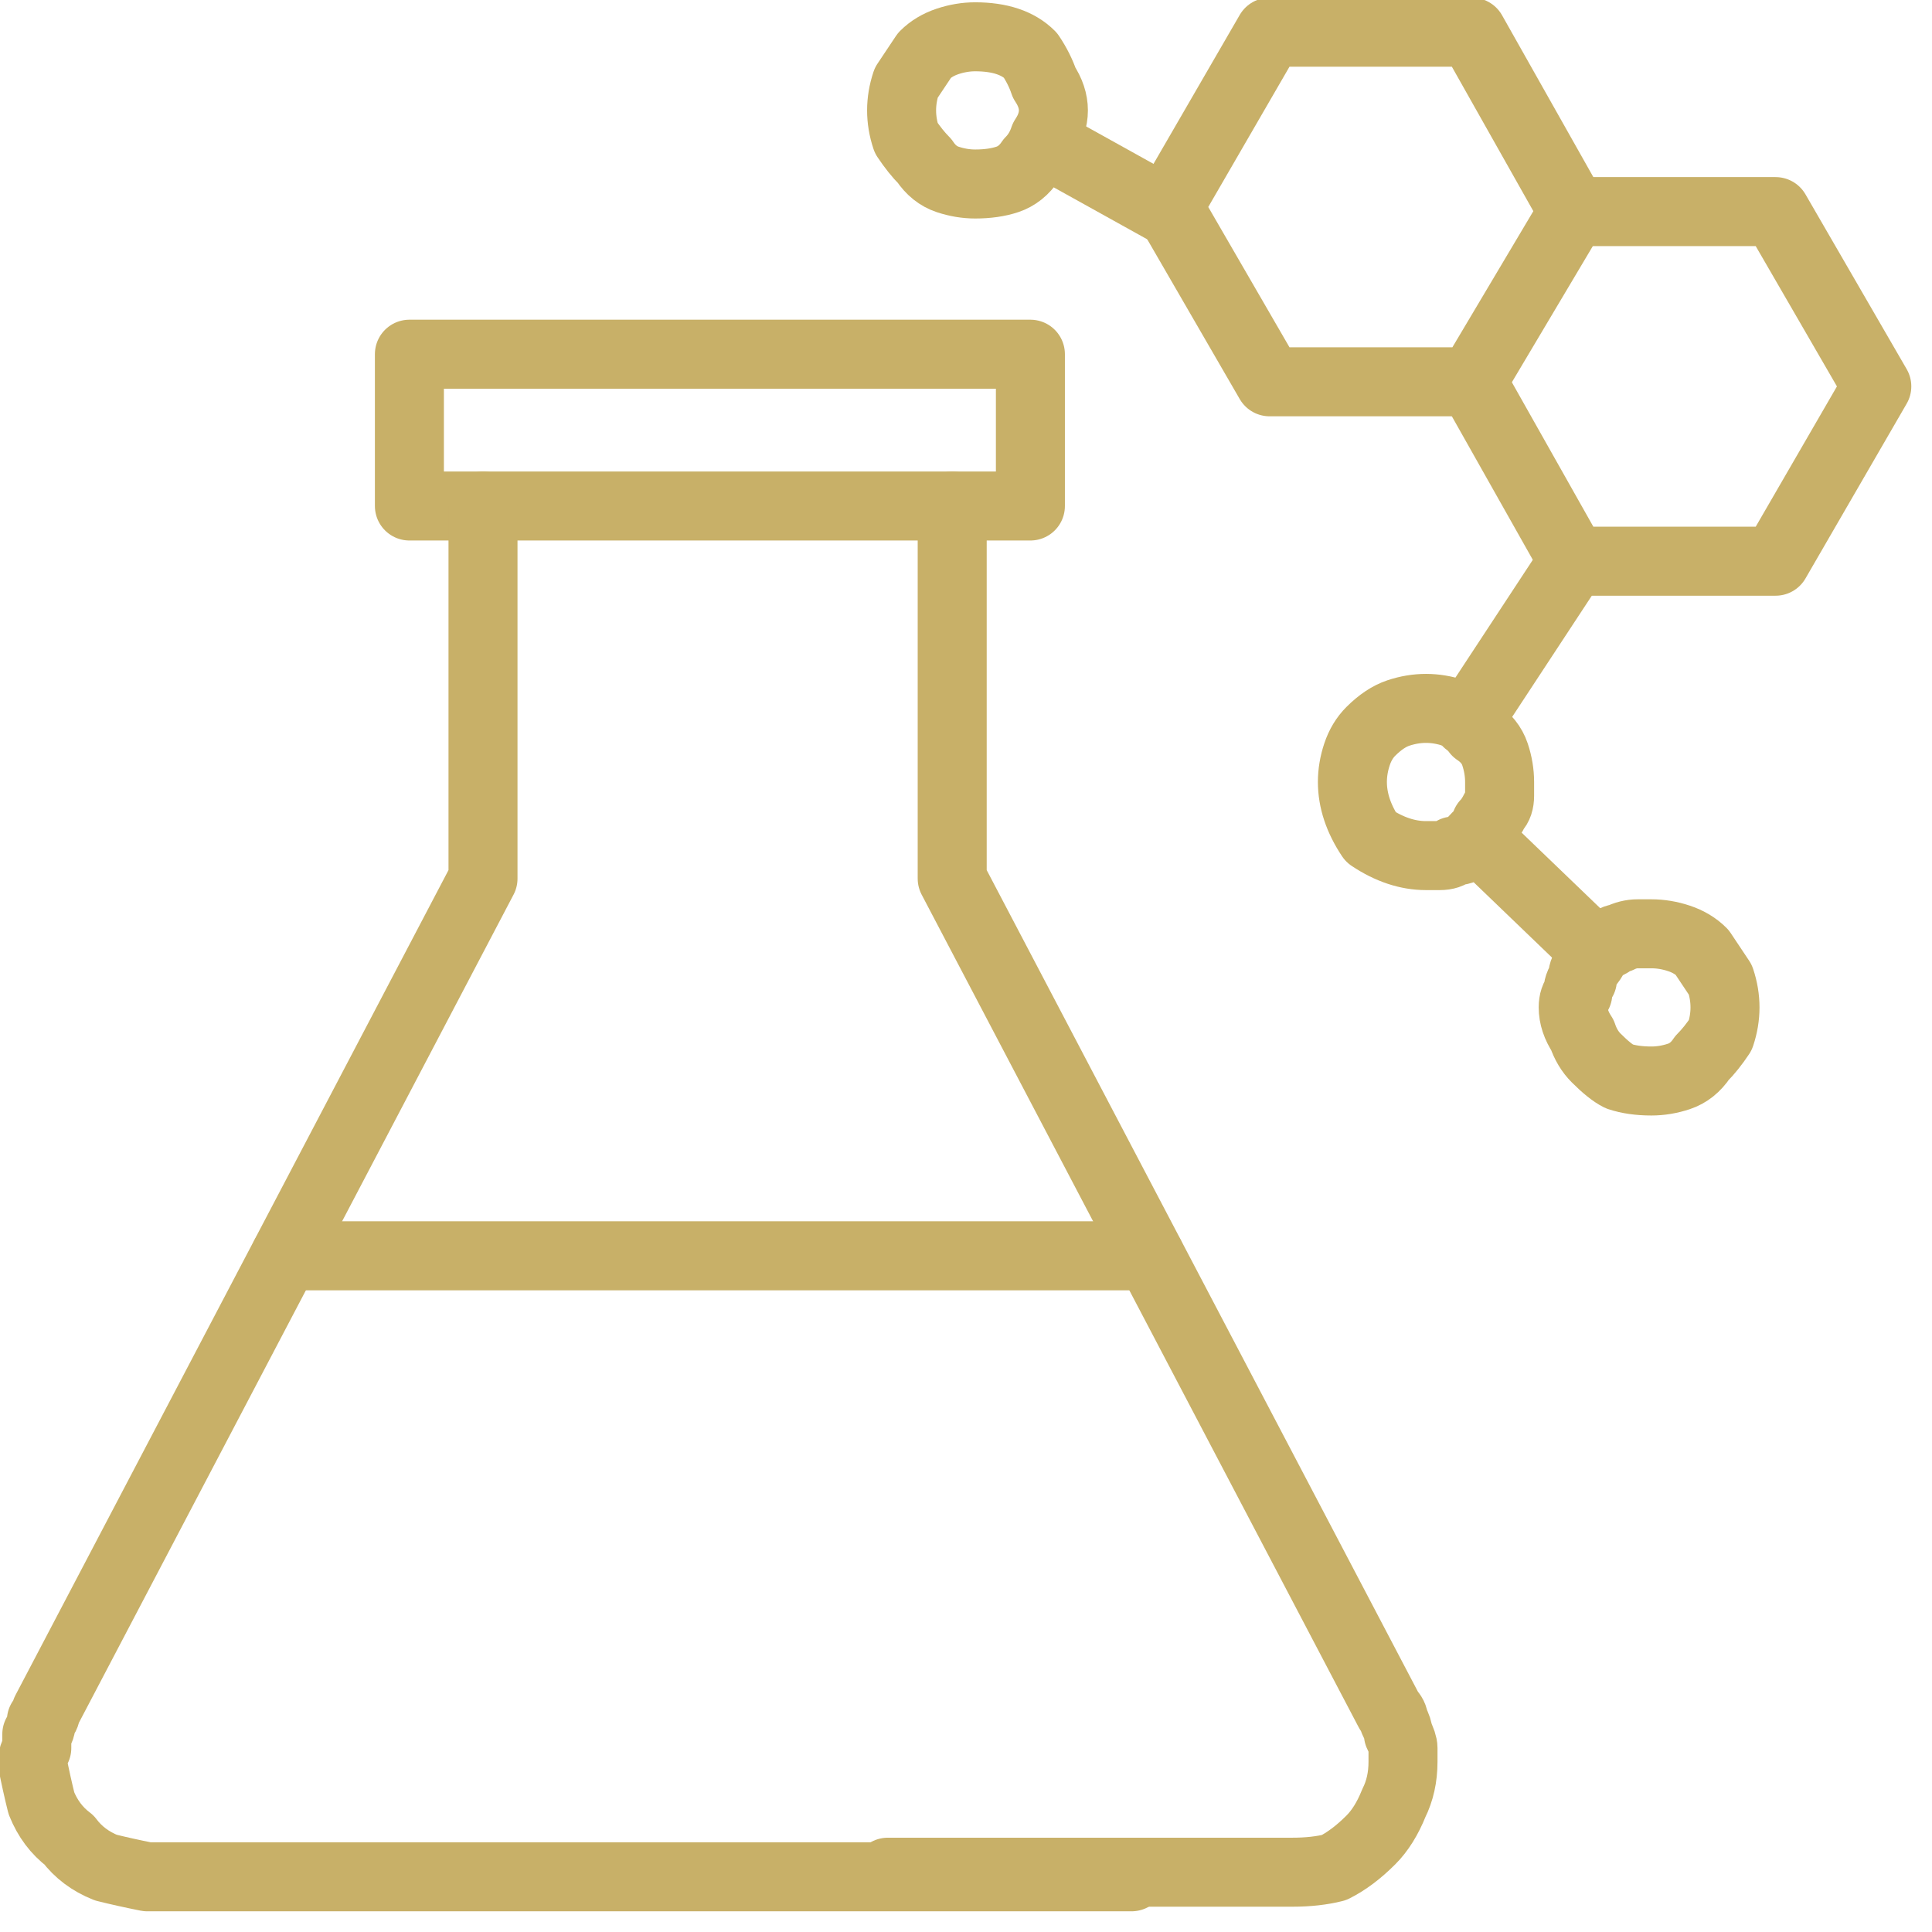
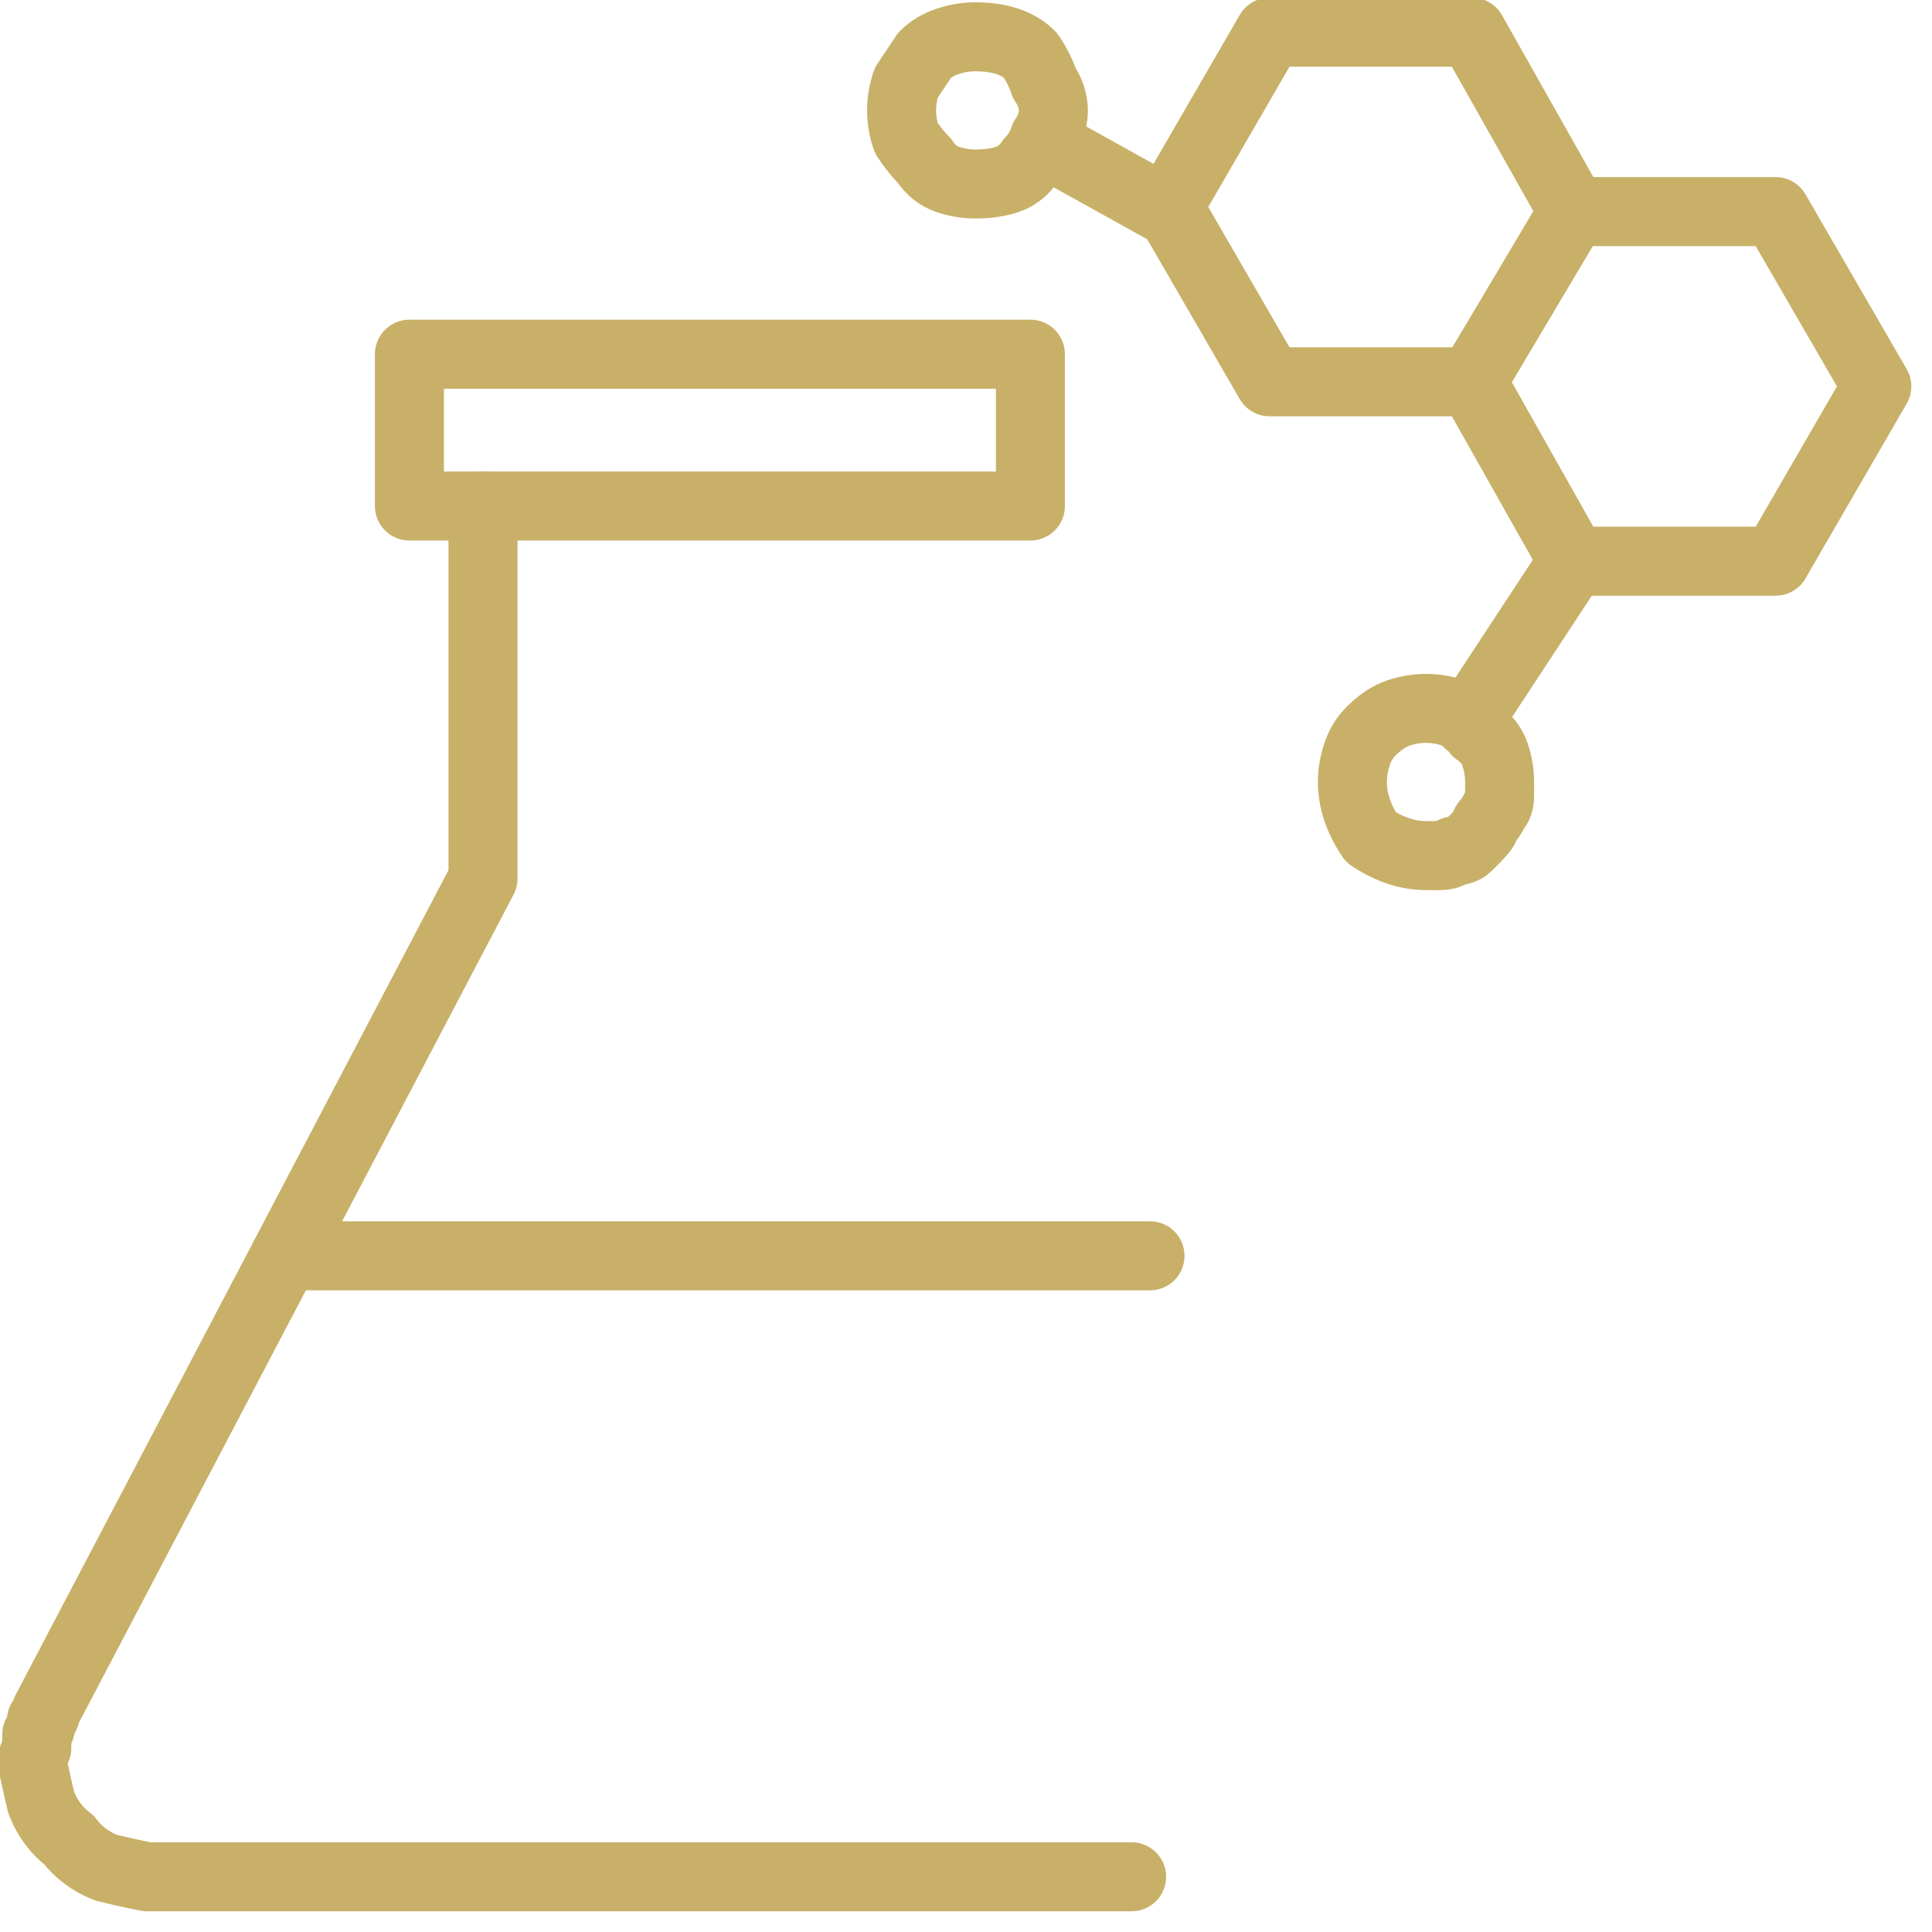
<svg xmlns="http://www.w3.org/2000/svg" version="1.2" viewBox="0 0 42 42" width="42" height="42">
  <title>acdfacli_icon1-svg</title>
  <style>
		.s0 { fill: none;stroke: #c8b068;stroke-linecap: round;stroke-linejoin: round;stroke-width: 1.5 } 
	</style>
  <filter id="f0">
    <feFlood flood-color="#ffcc00" flood-opacity="1" />
    <feBlend mode="normal" in2="SourceGraphic" />
    <feComposite in2="SourceAlpha" operator="in" />
  </filter>
  <g id="Group_5174" filter="url(#f0)">
    <path id="path7405" fill-rule="evenodd" class="s0" d="m10.5 11h-1.6v-3.3h13.5v3.3z" />
    <path id="path7417" fill-rule="evenodd" class="s0" d="m34.2 4.6l-2.2-3.9h-4.4l-2.2 3.8 2.2 3.8h4.4z" />
    <path id="path7421" fill-rule="evenodd" class="s0" d="m32 8.3l2.2 3.9h4.4l2.2-3.8-2.2-3.8h-4.4" />
    <path id="path7425" fill-rule="evenodd" class="s0" d="m32.6 17q0 0.2 0 0.3 0 0.2-0.1 0.3-0.1 0.2-0.2 0.3 0 0.1-0.2 0.3-0.1 0.1-0.2 0.2-0.1 0.1-0.3 0.1-0.1 0.1-0.3 0.1-0.1 0-0.3 0-0.3 0-0.6-0.1-0.3-0.1-0.6-0.3-0.2-0.3-0.3-0.6-0.1-0.3-0.1-0.6 0-0.3 0.1-0.6 0.1-0.3 0.3-0.5 0.3-0.3 0.6-0.4 0.3-0.1 0.6-0.1 0.3 0 0.6 0.1 0.3 0.1 0.5 0.4 0.3 0.2 0.4 0.5 0.1 0.3 0.1 0.6z" />
-     <path id="path7429" fill-rule="evenodd" class="s0" d="m37.5 21.9q0 0.3-0.1 0.6-0.2 0.3-0.4 0.5-0.2 0.3-0.5 0.4-0.3 0.1-0.6 0.1-0.4 0-0.7-0.1-0.2-0.1-0.5-0.4-0.2-0.2-0.3-0.5-0.2-0.3-0.2-0.6 0-0.2 0.1-0.3 0-0.2 0.1-0.3 0-0.2 0.1-0.3 0.1-0.1 0.2-0.3 0.1-0.1 0.3-0.2 0.1-0.1 0.2-0.1 0.2-0.1 0.4-0.1 0.1 0 0.3 0 0.3 0 0.6 0.1 0.3 0.1 0.5 0.3 0.2 0.3 0.4 0.6 0.1 0.3 0.1 0.6z" />
-     <path id="path7433" fill-rule="evenodd" class="s0" d="m34.7 20.7l-2.6-2.5" />
    <path id="path7437" fill-rule="evenodd" class="s0" d="m31.9 15.7l2.3-3.5" />
    <path id="path7441" fill-rule="evenodd" class="s0" d="m22.9 2.4q0 0.3-0.2 0.6-0.1 0.3-0.3 0.5-0.2 0.3-0.5 0.4-0.3 0.1-0.7 0.1-0.3 0-0.6-0.1-0.3-0.1-0.5-0.4-0.2-0.2-0.4-0.5-0.1-0.3-0.1-0.6 0-0.3 0.1-0.6 0.2-0.3 0.4-0.6 0.2-0.2 0.5-0.3 0.3-0.1 0.6-0.1 0.4 0 0.7 0.1 0.3 0.1 0.5 0.3 0.2 0.3 0.3 0.6 0.2 0.3 0.2 0.6z" />
    <path id="path7445" fill-rule="evenodd" class="s0" d="m22.7 3.1l2.7 1.5" />
    <path id="path7449" fill-rule="evenodd" class="s0" d="m6.2 27.3h18.8" />
-     <path id="path7461" fill-rule="evenodd" class="s0" d="m20.7 11v8.1l9.5 18.1q0.1 0.1 0.1 0.2 0.1 0.2 0.1 0.3 0.1 0.2 0.1 0.3 0 0.2 0 0.3 0 0.5-0.2 0.9-0.2 0.5-0.5 0.8-0.4 0.4-0.8 0.6-0.4 0.1-0.9 0.1h-8.8" />
    <path id="path7465" fill-rule="evenodd" class="s0" d="m24.6 40.8h-21.4q-0.5-0.1-0.9-0.2-0.5-0.2-0.8-0.6-0.4-0.3-0.6-0.8-0.1-0.4-0.2-0.9 0-0.1 0.1-0.3 0-0.1 0-0.3 0.1-0.1 0.1-0.3 0.1-0.1 0.1-0.2l9.5-18.1v-8.1" />
  </g>
</svg>